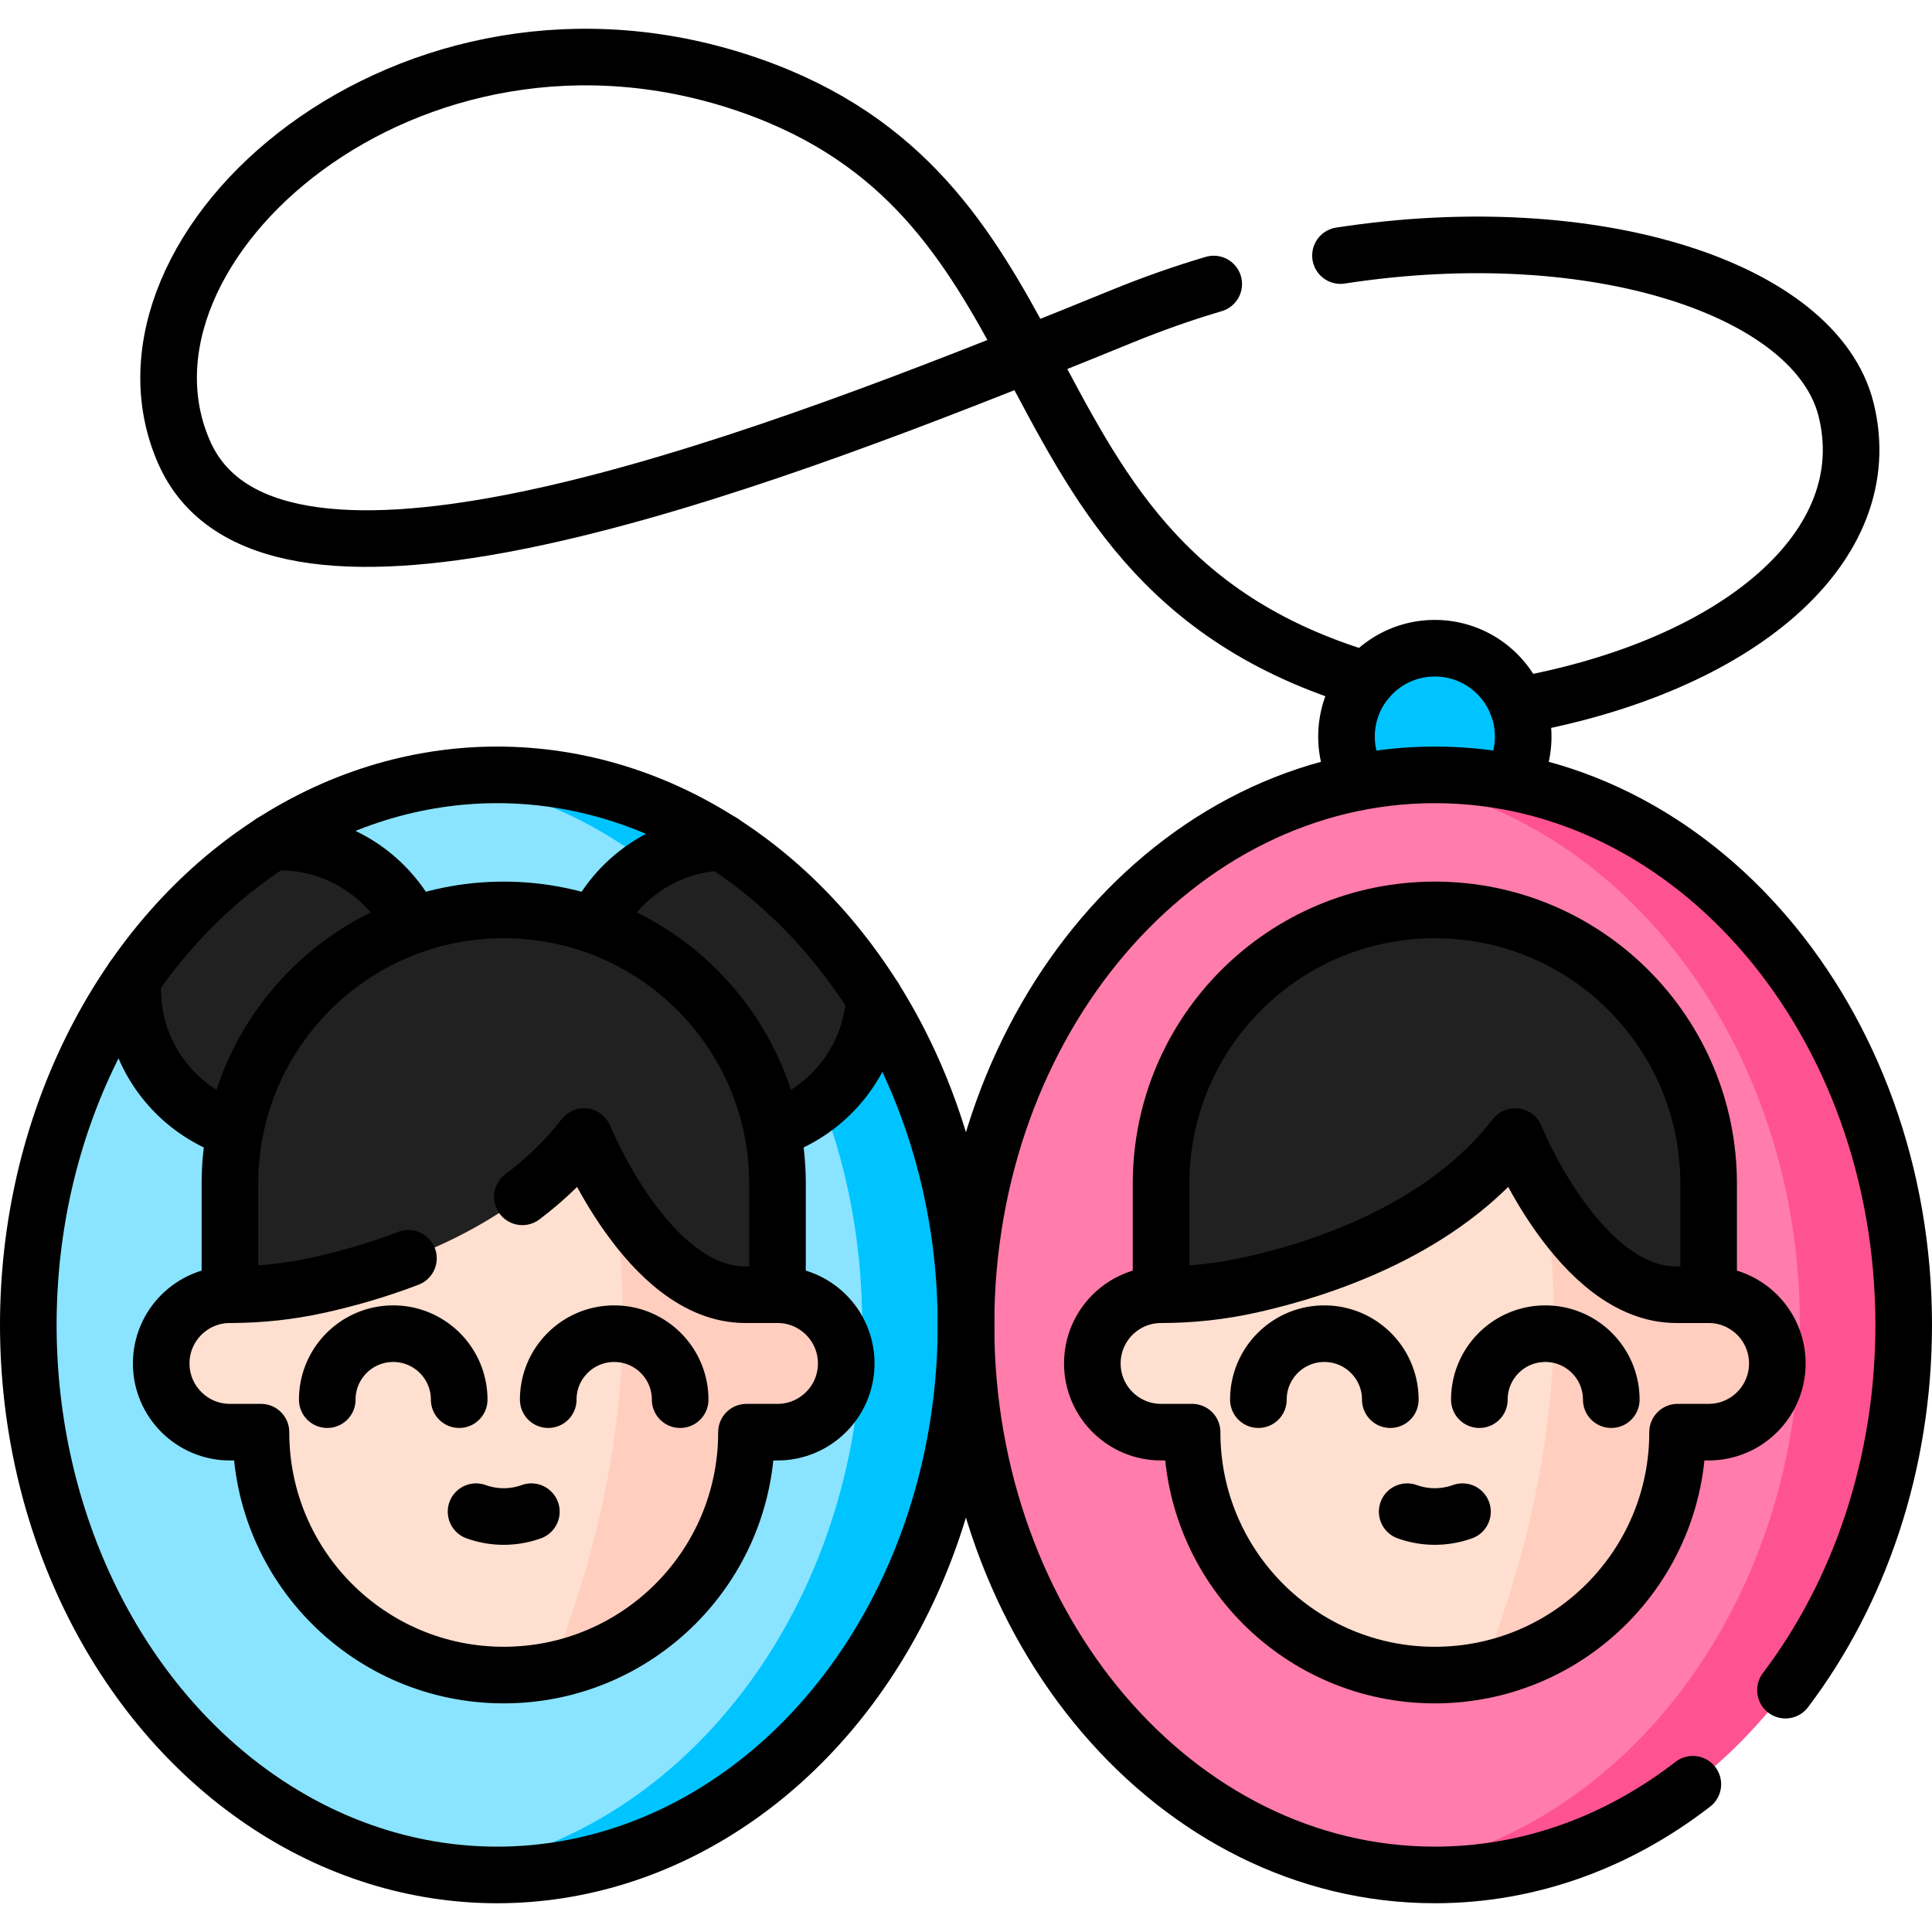
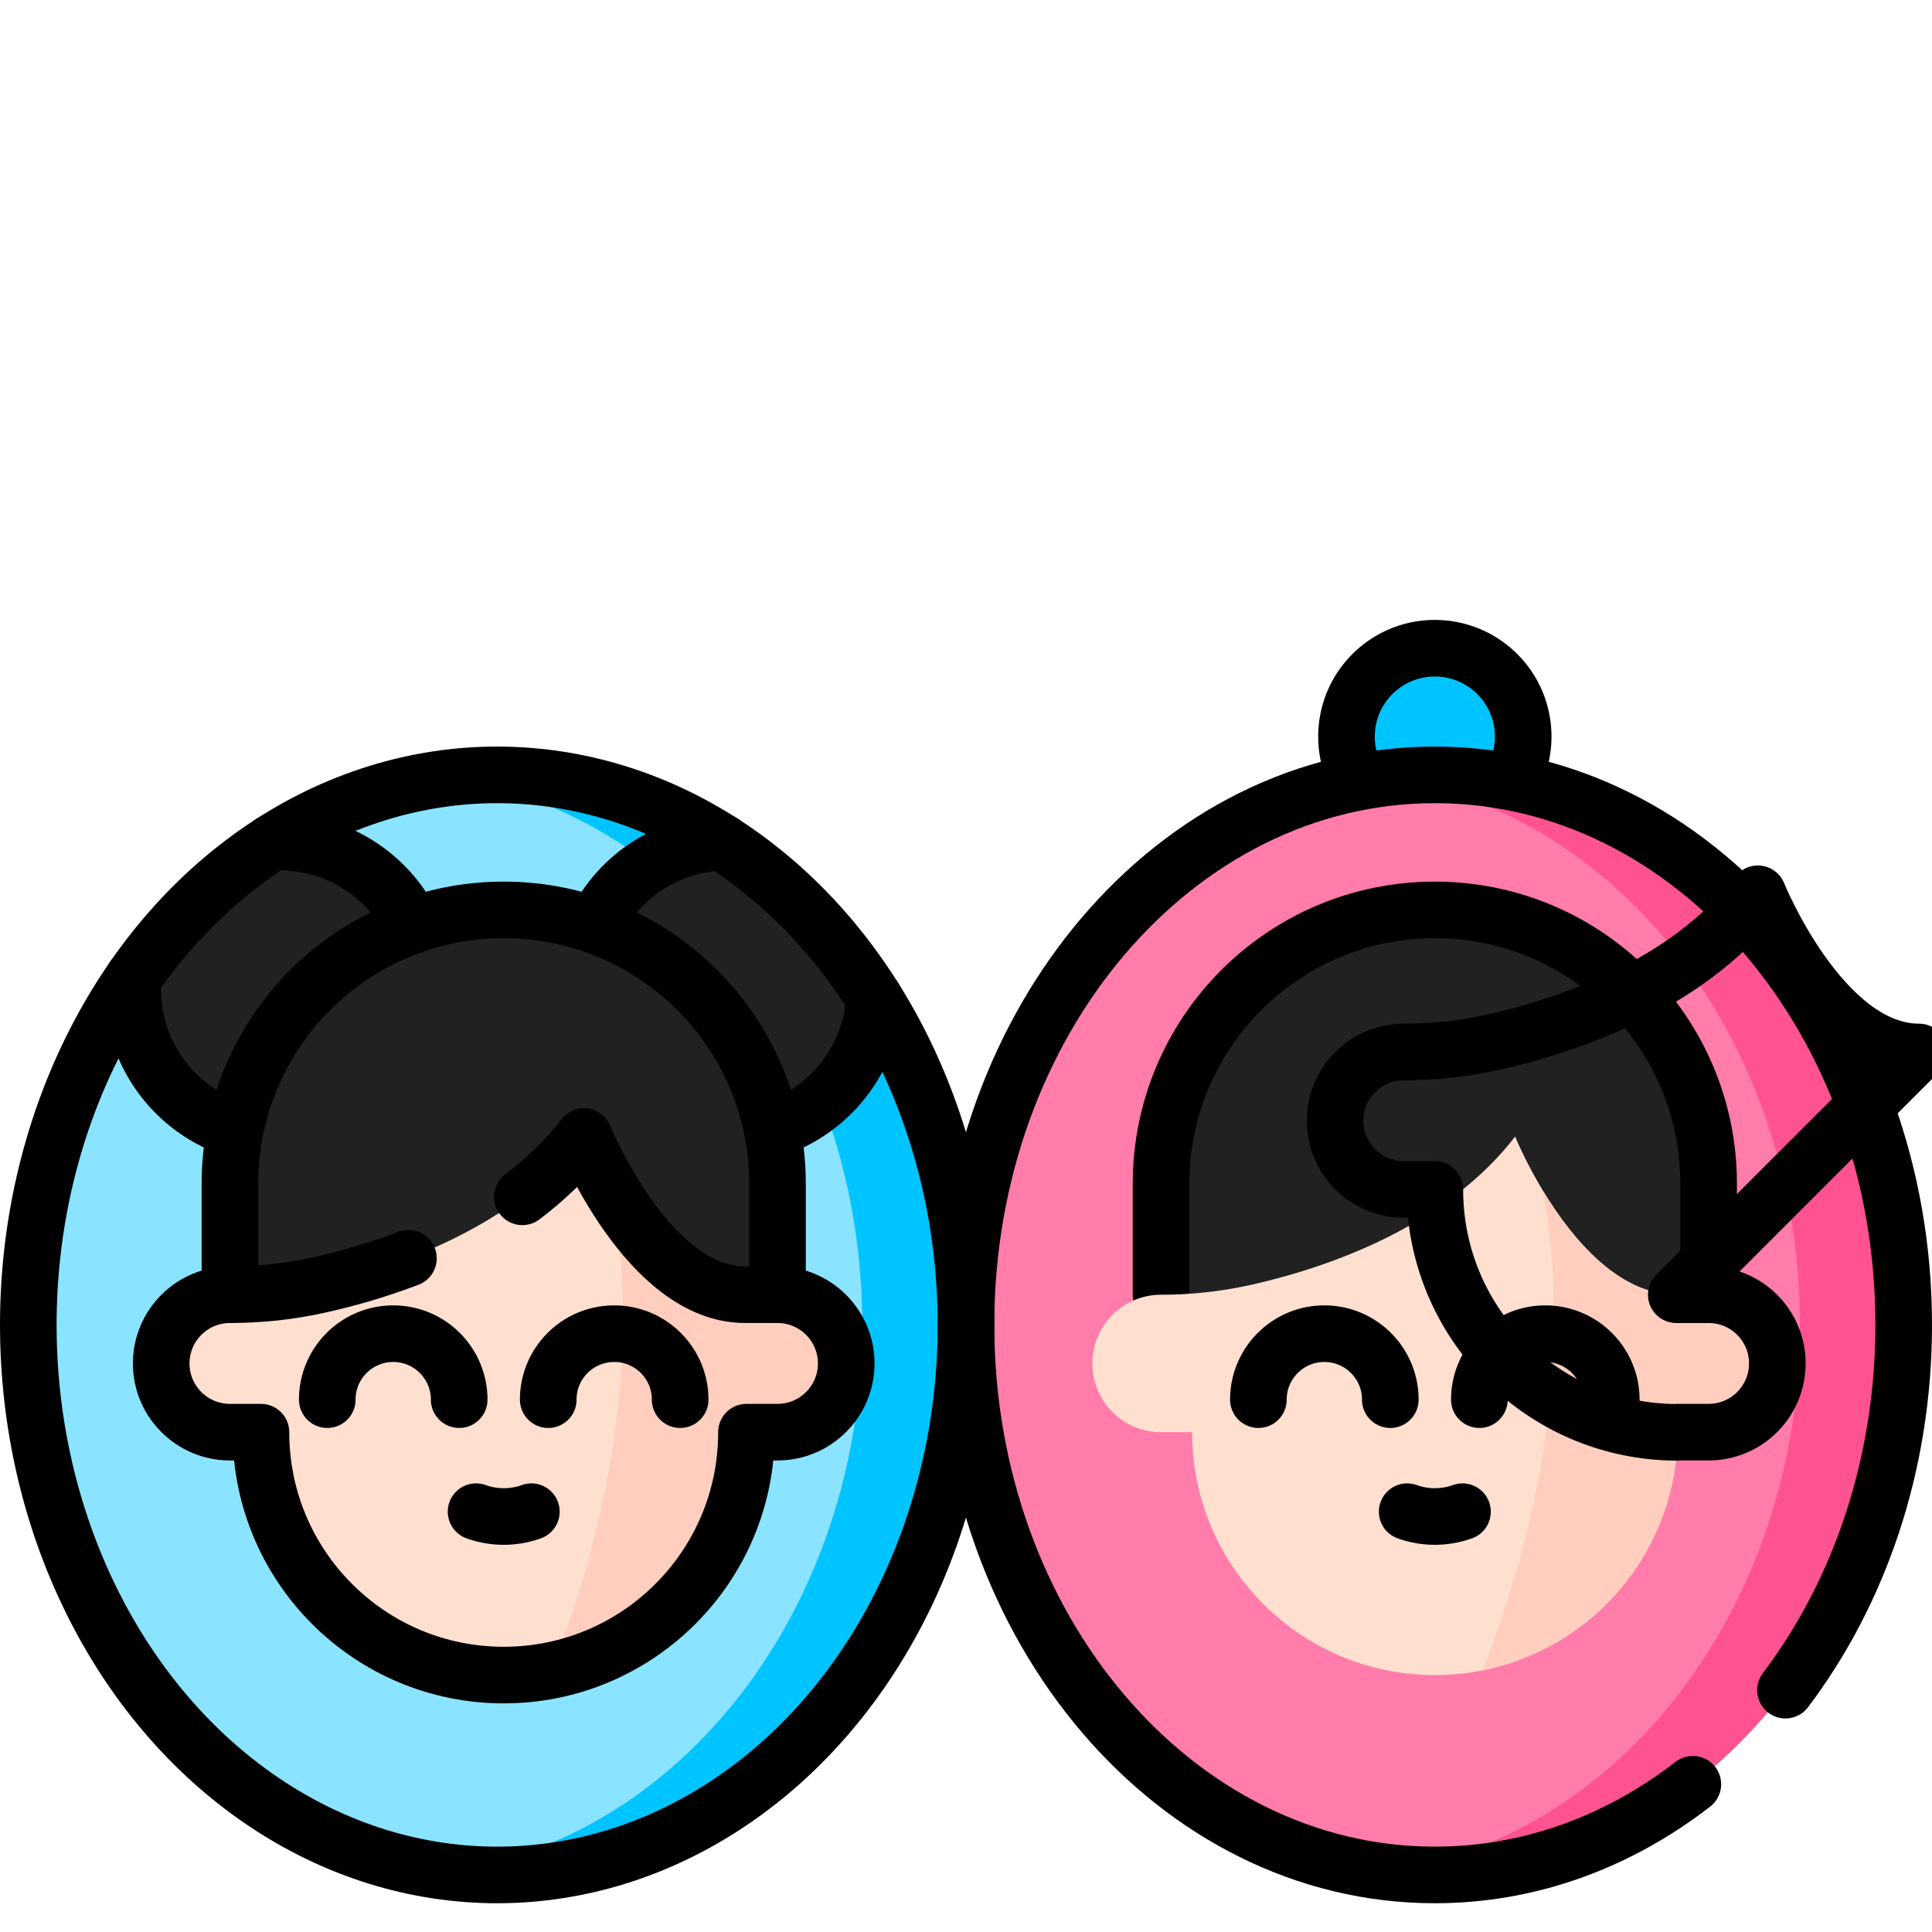
<svg xmlns="http://www.w3.org/2000/svg" class="" xml:space="preserve" style="enable-background:new 0 0 512 512" viewBox="0 0 511.999 511.999" y="0" x="0" height="512" width="512" version="1.1">
  <g>
    <circle opacity="1" class="" data-original="#ffe177" fill="#00c4ff" style="" r="23.407" cy="195.2" cx="380.249" />
    <path class="" data-original="#000000" stroke-miterlimit="10" stroke-linejoin="round" stroke-linecap="round" stroke-width="15" stroke="#000000" fill="none" style="stroke-width:15;stroke-linecap:round;stroke-linejoin:round;stroke-miterlimit:10;" d="M400.319 207.248a23.3 23.3 0 0 0 3.34-12.05c0-12.93-10.48-23.41-23.41-23.41s-23.41 10.48-23.41 23.41c0 4.4 1.22 8.53 3.34 12.05" />
    <ellipse opacity="1" class="" data-original="#fe93bb" fill="#ff7cab" style="" ry="145.766" rx="124.25" cy="351.114" cx="380.249" />
    <path opacity="1" class="" data-original="#fe76a8" fill="#ff5391" style="" d="M504.499 351.114c0 80.5-55.63 145.76-124.25 145.76-4.65 0-9.23-.3-13.75-.88 62.15-8.03 110.5-69.83 110.5-144.88 0-75.06-48.35-136.86-110.5-144.89 4.52-.58 9.1-.88 13.75-.88 68.62 0 124.25 65.26 124.25 145.77z" />
    <path opacity="1" class="" data-original="#f4eafa" fill="#8ae4ff" style="" d="M255.995 351.119c0 80.497-55.62 145.761-124.243 145.761S7.499 431.615 7.499 351.119c0-34.833 10.42-66.815 27.805-91.896 8.956-12.928 19.763-24.026 31.97-32.724a117.572 117.572 0 0 1 4.779-3.251c17.718-11.41 38.063-17.901 59.7-17.901 21.615 0 41.938 6.48 59.646 17.858 0 0 .011 0 .011.011 15.867 10.215 29.624 24.36 40.313 41.335 15.251 24.209 24.272 54.156 24.272 86.568z" />
    <path opacity="1" class="" data-original="#ebd5f6" fill="#00c4ff" style="" d="M255.999 351.114c0 80.5-55.63 145.76-124.25 145.76-4.65 0-9.23-.3-13.75-.88 62.15-8.03 110.5-69.83 110.5-144.88 0-75.06-48.35-136.86-110.5-144.89 4.52-.58 9.1-.88 13.75-.88 68.62 0 124.25 65.26 124.25 145.77z" />
    <path opacity="1" class="" data-original="#596c76" fill="#212121" style="" d="M452.802 313.691v29.422l-79.883 19.068-65.223-19.068v-29.422c0-39.486 31.549-71.61 70.811-72.526a56.22 56.22 0 0 1 1.742-.027c20.03 0 38.175 8.125 51.301 21.251 13.135 13.126 21.252 31.262 21.252 51.302z" />
    <path opacity="1" class="" data-original="#465a61" fill="#212121" style="" d="M452.802 313.691v29.422h-41.075c-1.616-52.927-22.867-87.933-33.219-101.947a56.22 56.22 0 0 1 1.742-.027c20.03 0 38.175 8.125 51.301 21.251 13.134 13.125 21.251 31.261 21.251 51.301z" />
    <path class="" data-original="#000000" stroke-miterlimit="10" stroke-linejoin="round" stroke-linecap="round" stroke-width="15" stroke="#000000" fill="none" style="stroke-width:15;stroke-linecap:round;stroke-linejoin:round;stroke-miterlimit:10;" d="M307.692 343.112v-29.421c0-40.07 32.483-72.554 72.554-72.554h0c40.07 0 72.554 32.483 72.554 72.554v29.421" />
    <path class="" data-original="#ffdfcf" fill="#ffdfcf" style="" d="M471.008 361.32v.009c0 10.056-8.152 18.208-18.208 18.208h-8.224v.045c0 31.199-22.212 57.218-51.688 63.081a64.423 64.423 0 0 1-12.641 1.248c-17.768 0-33.848-7.201-45.484-18.845-11.645-11.636-18.845-27.716-18.845-45.484v-.045h-8.224c-10.065 0-18.217-8.152-18.217-18.217 0-5.028 2.038-9.58 5.333-12.875a18.172 18.172 0 0 1 12.884-5.333c3.95 0 7.901-.206 11.815-.637a107.155 107.155 0 0 0 11.69-1.912c18.899-4.184 51.266-14.652 70.326-39.378 0 0 2.675 6.608 7.506 14.581 7.344 12.103 19.671 27.348 35.195 27.348h8.574c10.056-.002 18.208 8.15 18.208 18.206z" />
    <path class="" data-original="#ffcebf" fill="#ffcebf" style="" d="M471.008 361.32v.009c0 10.056-8.152 18.208-18.208 18.208h-8.224v.045c0 31.199-22.212 57.218-51.688 63.081 20.12-51.05 21.745-93.723 16.143-126.898 7.344 12.103 19.671 27.348 35.195 27.348h8.574c10.056-.001 18.208 8.151 18.208 18.207z" />
    <path class="" data-original="#000000" stroke-miterlimit="10" stroke-linejoin="round" stroke-linecap="round" stroke-width="15" stroke="#000000" fill="none" style="stroke-width:15;stroke-linecap:round;stroke-linejoin:round;stroke-miterlimit:10;" d="M333.484 370.921c0-9.654 7.826-17.48 17.48-17.48s17.48 7.826 17.48 17.48M392.043 370.921c0-9.654 7.826-17.48 17.48-17.48s17.48 7.826 17.48 17.48M372.919 400.611a21.622 21.622 0 0 0 14.651 0" />
-     <path class="" data-original="#000000" stroke-miterlimit="10" stroke-linejoin="round" stroke-linecap="round" stroke-width="15" stroke="#000000" fill="none" style="stroke-width:15;stroke-linecap:round;stroke-linejoin:round;stroke-miterlimit:10;" d="M444.228 343.112h8.57c10.058 0 18.212 8.154 18.212 18.212v0c0 10.058-8.154 18.212-18.212 18.212h-8.225v.048c0 35.528-28.801 64.329-64.329 64.329h0c-35.528 0-64.329-28.801-64.329-64.329v-.048h-8.225c-10.058 0-18.212-8.154-18.212-18.212v0c0-10.058 8.154-18.212 18.212-18.212h0c7.909 0 15.791-.846 23.513-2.554 18.897-4.179 51.262-14.644 70.324-39.373 0 0 16.956 41.927 42.701 41.927z" />
+     <path class="" data-original="#000000" stroke-miterlimit="10" stroke-linejoin="round" stroke-linecap="round" stroke-width="15" stroke="#000000" fill="none" style="stroke-width:15;stroke-linecap:round;stroke-linejoin:round;stroke-miterlimit:10;" d="M444.228 343.112h8.57c10.058 0 18.212 8.154 18.212 18.212v0c0 10.058-8.154 18.212-18.212 18.212h-8.225v.048h0c-35.528 0-64.329-28.801-64.329-64.329v-.048h-8.225c-10.058 0-18.212-8.154-18.212-18.212v0c0-10.058 8.154-18.212 18.212-18.212h0c7.909 0 15.791-.846 23.513-2.554 18.897-4.179 51.262-14.644 70.324-39.373 0 0 16.956 41.927 42.701 41.927z" />
    <path opacity="1" class="" data-original="#01d0fb" fill="#212121" style="" d="M231.721 264.551c-1.216 20.431-18.181 36.631-38.935 36.631-21.54 0-39-17.46-39-38.999 0-21.077 16.717-38.246 37.611-38.978 15.868 10.216 29.635 24.371 40.324 41.346zM113.184 262.183c0 21.54-17.46 38.999-38.999 38.999-21.54 0-39-17.46-39-38.999 0-.99.032-1.981.119-2.96 10.108-14.597 22.584-26.857 36.75-35.975a35.285 35.285 0 0 1 2.131-.065c21.539.001 38.999 17.461 38.999 39z" />
    <path opacity="1" class="" data-original="#01c0fa" fill="#212121" style="" d="M231.721 264.551c-1.216 20.431-18.192 36.631-38.924 36.631-3.951 0-7.75-.581-11.335-1.669 16.007-4.854 27.675-19.731 27.675-37.331s-11.669-32.476-27.675-37.331a38.394 38.394 0 0 1 9.946-1.636c15.867 10.217 29.624 24.361 40.313 41.336zM113.194 262.183c0 21.54-17.46 38.999-39.01 38.999-3.94 0-7.75-.581-11.335-1.669 16.017-4.854 27.675-19.731 27.675-37.331 0-15.931-9.559-29.634-23.251-35.684a117.572 117.572 0 0 1 4.779-3.251 35.285 35.285 0 0 1 2.131-.065c21.551.002 39.011 17.462 39.011 39.001z" />
    <path class="" data-original="#000000" stroke-miterlimit="10" stroke-linejoin="round" stroke-linecap="round" stroke-width="15" stroke="#000000" fill="none" style="stroke-width:15;stroke-linecap:round;stroke-linejoin:round;stroke-miterlimit:10;" d="M204.627 299.342c15.027-4.779 26.114-18.418 27.094-34.791M157.641 245.262c6.103-12.659 18.859-21.529 33.736-22.067M72.064 223.238c.7-.043 1.41-.065 2.121-.065 15.479 0 28.859 9.031 35.157 22.089M35.292 259.245a33.235 33.235 0 0 0-.118 2.939c0 17.417 11.41 32.153 27.18 37.159" />
    <path opacity="1" class="" data-original="#01d0fb" fill="#212121" style="" d="M206.044 313.691v29.422H60.939v-29.422c0-39.486 31.549-71.61 70.811-72.526a56.22 56.22 0 0 1 1.742-.027c20.03 0 38.175 8.125 51.301 21.251 13.135 13.126 21.251 31.262 21.251 51.302z" />
    <path opacity="1" class="" data-original="#01c0fa" fill="#212121" style="" d="M206.044 313.691v29.422h-41.075c-1.616-52.927-22.868-87.933-33.219-101.947a56.22 56.22 0 0 1 1.742-.027c20.03 0 38.175 8.125 51.301 21.251 13.135 13.125 21.251 31.261 21.251 51.301z" />
    <path class="" data-original="#ffdfcf" fill="#ffdfcf" style="" d="M224.252 361.32v.009c0 10.056-8.152 18.208-18.208 18.208h-8.224v.045c0 31.199-22.212 57.218-51.688 63.081a64.423 64.423 0 0 1-12.641 1.248c-17.768 0-33.848-7.201-45.484-18.845-11.645-11.636-18.845-27.716-18.845-45.484v-.045h-8.224c-10.065 0-18.217-8.152-18.217-18.217 0-5.028 2.038-9.58 5.333-12.875a18.172 18.172 0 0 1 12.884-5.333c3.95 0 7.901-.206 11.815-.637a107.155 107.155 0 0 0 11.69-1.912c18.899-4.184 51.266-14.652 70.326-39.378 0 0 2.675 6.608 7.506 14.581 7.344 12.103 19.671 27.348 35.195 27.348h8.574c10.056-.002 18.208 8.15 18.208 18.206z" />
    <path class="" data-original="#ffcebf" fill="#ffcebf" style="" d="M224.252 361.32v.009c0 10.056-8.152 18.208-18.208 18.208h-8.224v.045c0 31.199-22.212 57.218-51.688 63.081 20.12-51.05 21.745-93.723 16.143-126.898 7.344 12.103 19.671 27.348 35.195 27.348h8.574c10.056-.001 18.208 8.151 18.208 18.207z" />
    <path class="" data-original="#000000" stroke-miterlimit="10" stroke-linejoin="round" stroke-linecap="round" stroke-width="15" stroke="#000000" fill="none" style="stroke-width:15;stroke-linecap:round;stroke-linejoin:round;stroke-miterlimit:10;" d="M86.729 370.921c0-9.654 7.826-17.48 17.48-17.48s17.48 7.826 17.48 17.48M145.288 370.921c0-9.654 7.826-17.48 17.48-17.48s17.48 7.826 17.48 17.48M126.163 400.611a21.622 21.622 0 0 0 14.651 0" />
    <path class="" data-original="#000000" stroke-miterlimit="10" stroke-linejoin="round" stroke-linecap="round" stroke-width="15" stroke="#000000" fill="none" style="stroke-width:15;stroke-linecap:round;stroke-linejoin:round;stroke-miterlimit:10;" d="M138.429 317.168c6-4.52 11.58-9.81 16.34-15.98 0 0 16.96 41.92 42.7 41.92h8.57c10.06 0 18.22 8.16 18.22 18.22 0 5.03-2.04 9.58-5.34 12.87-3.3 3.3-7.85 5.34-12.88 5.34h-8.22v.05c0 35.52-28.8 64.32-64.33 64.32-17.77 0-33.85-7.2-45.49-18.84s-18.84-27.72-18.84-45.48v-.05h-8.22c-10.06 0-18.22-8.16-18.22-18.21 0-5.03 2.04-9.59 5.34-12.88 3.3-3.3 7.85-5.34 12.88-5.34 3.95 0 7.9-.21 11.82-.63 3.93-.43 7.83-1.06 11.69-1.92 6.65-1.47 14.97-3.72 23.79-7.1" />
    <path class="" data-original="#000000" stroke-miterlimit="10" stroke-linejoin="round" stroke-linecap="round" stroke-width="15" stroke="#000000" fill="none" style="stroke-width:15;stroke-linecap:round;stroke-linejoin:round;stroke-miterlimit:10;" d="M60.935 343.112v-29.421c0-40.07 32.483-72.554 72.554-72.554h0c40.07 0 72.554 32.483 72.554 72.554v29.421M473.159 447.908c19.49-25.75 31.34-59.65 31.34-96.79 0-80.51-55.63-145.77-124.25-145.77s-124.25 65.26-124.25 145.77c0 80.5 55.63 145.76 124.25 145.76 25.26 0 48.76-8.85 68.37-24.04" />
    <ellipse class="" data-original="#000000" stroke-miterlimit="10" stroke-linejoin="round" stroke-linecap="round" stroke-width="15" stroke="#000000" fill="none" style="stroke-width:15;stroke-linecap:round;stroke-linejoin:round;stroke-miterlimit:10;" ry="145.766" rx="124.25" cy="351.114" cx="131.75" />
-     <path class="" data-original="#000000" stroke-miterlimit="10" stroke-linejoin="round" stroke-linecap="round" stroke-width="15" stroke="#000000" fill="none" style="stroke-width:15;stroke-linecap:round;stroke-linejoin:round;stroke-miterlimit:10;" d="M355.239 67.728c67.54-10.41 126.02 8.96 133.98 40.77 9.07 36.29-28.64 68.09-87.04 78.51M321.649 75.268c-7.96 2.36-15.94 5.15-23.89 8.39-8.13 3.31-16.65 6.78-25.46 10.29-87.28 34.88-201.98 75.09-223.53 25.85-23.74-54.21 59.79-128.75 150.17-97.13 41.32 14.46 57.89 42.37 73.36 71.28 18.36 34.32 35.16 70.03 89.97 86.27" />
  </g>
</svg>